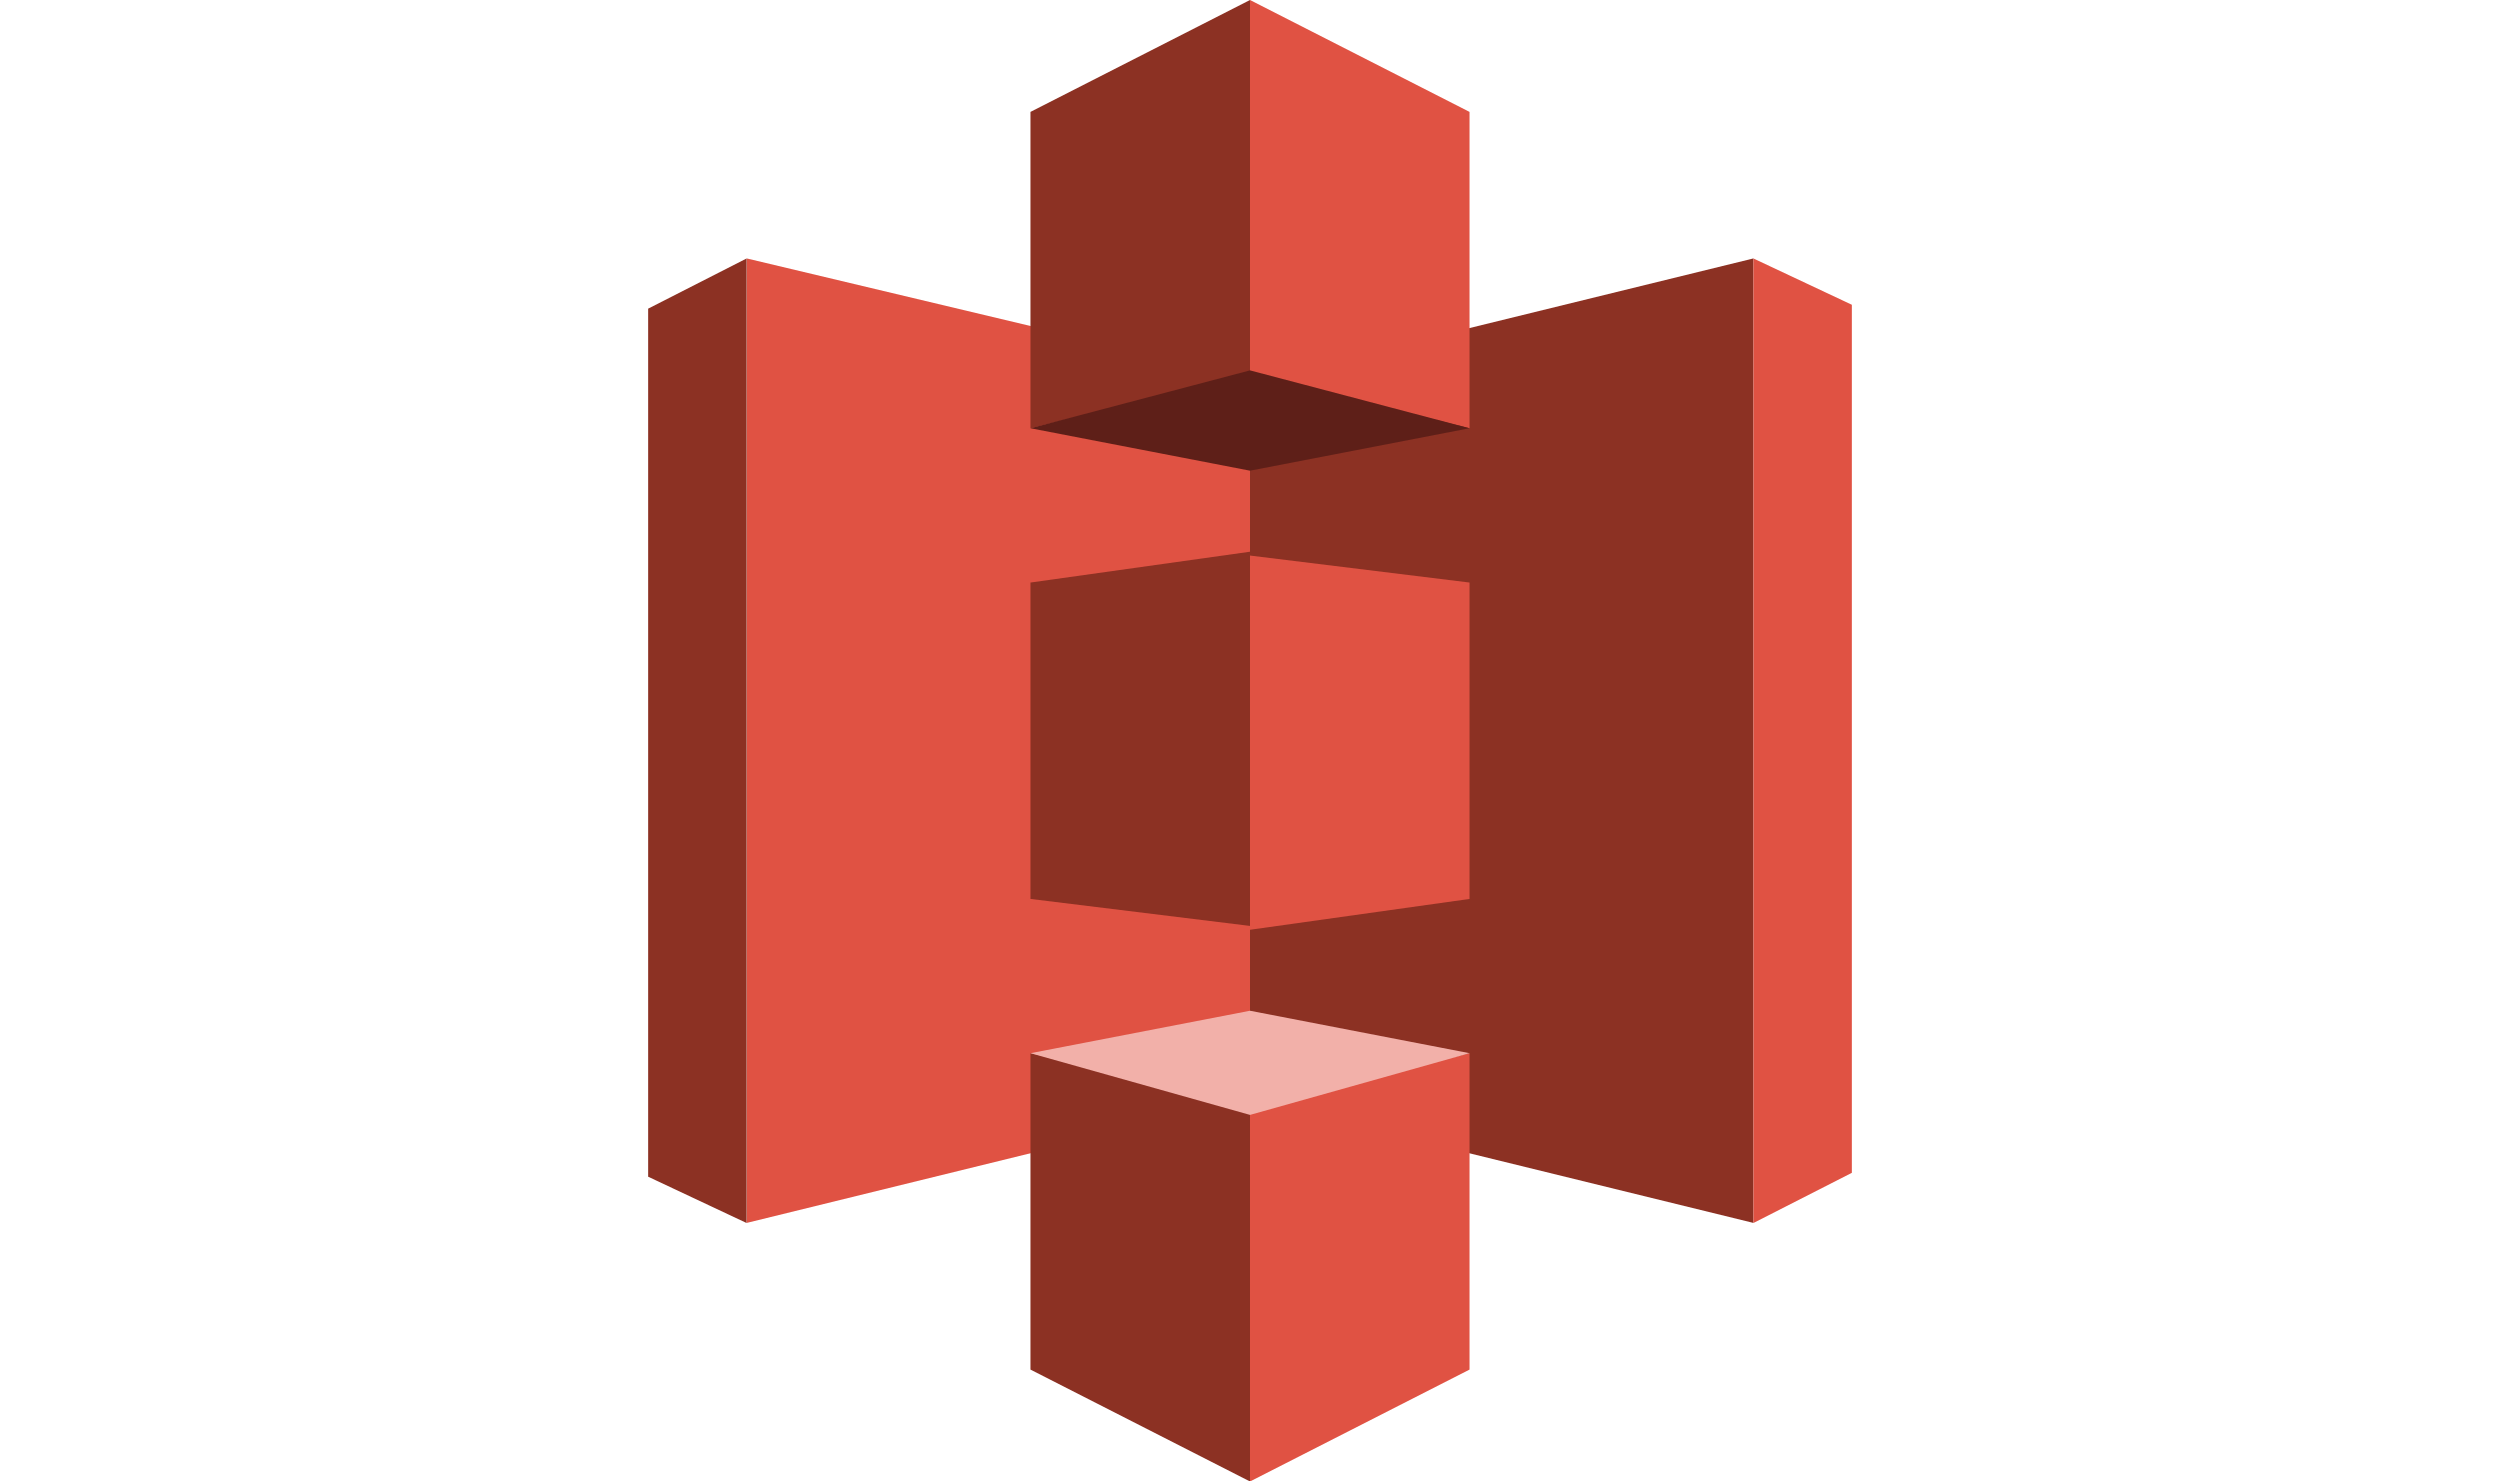
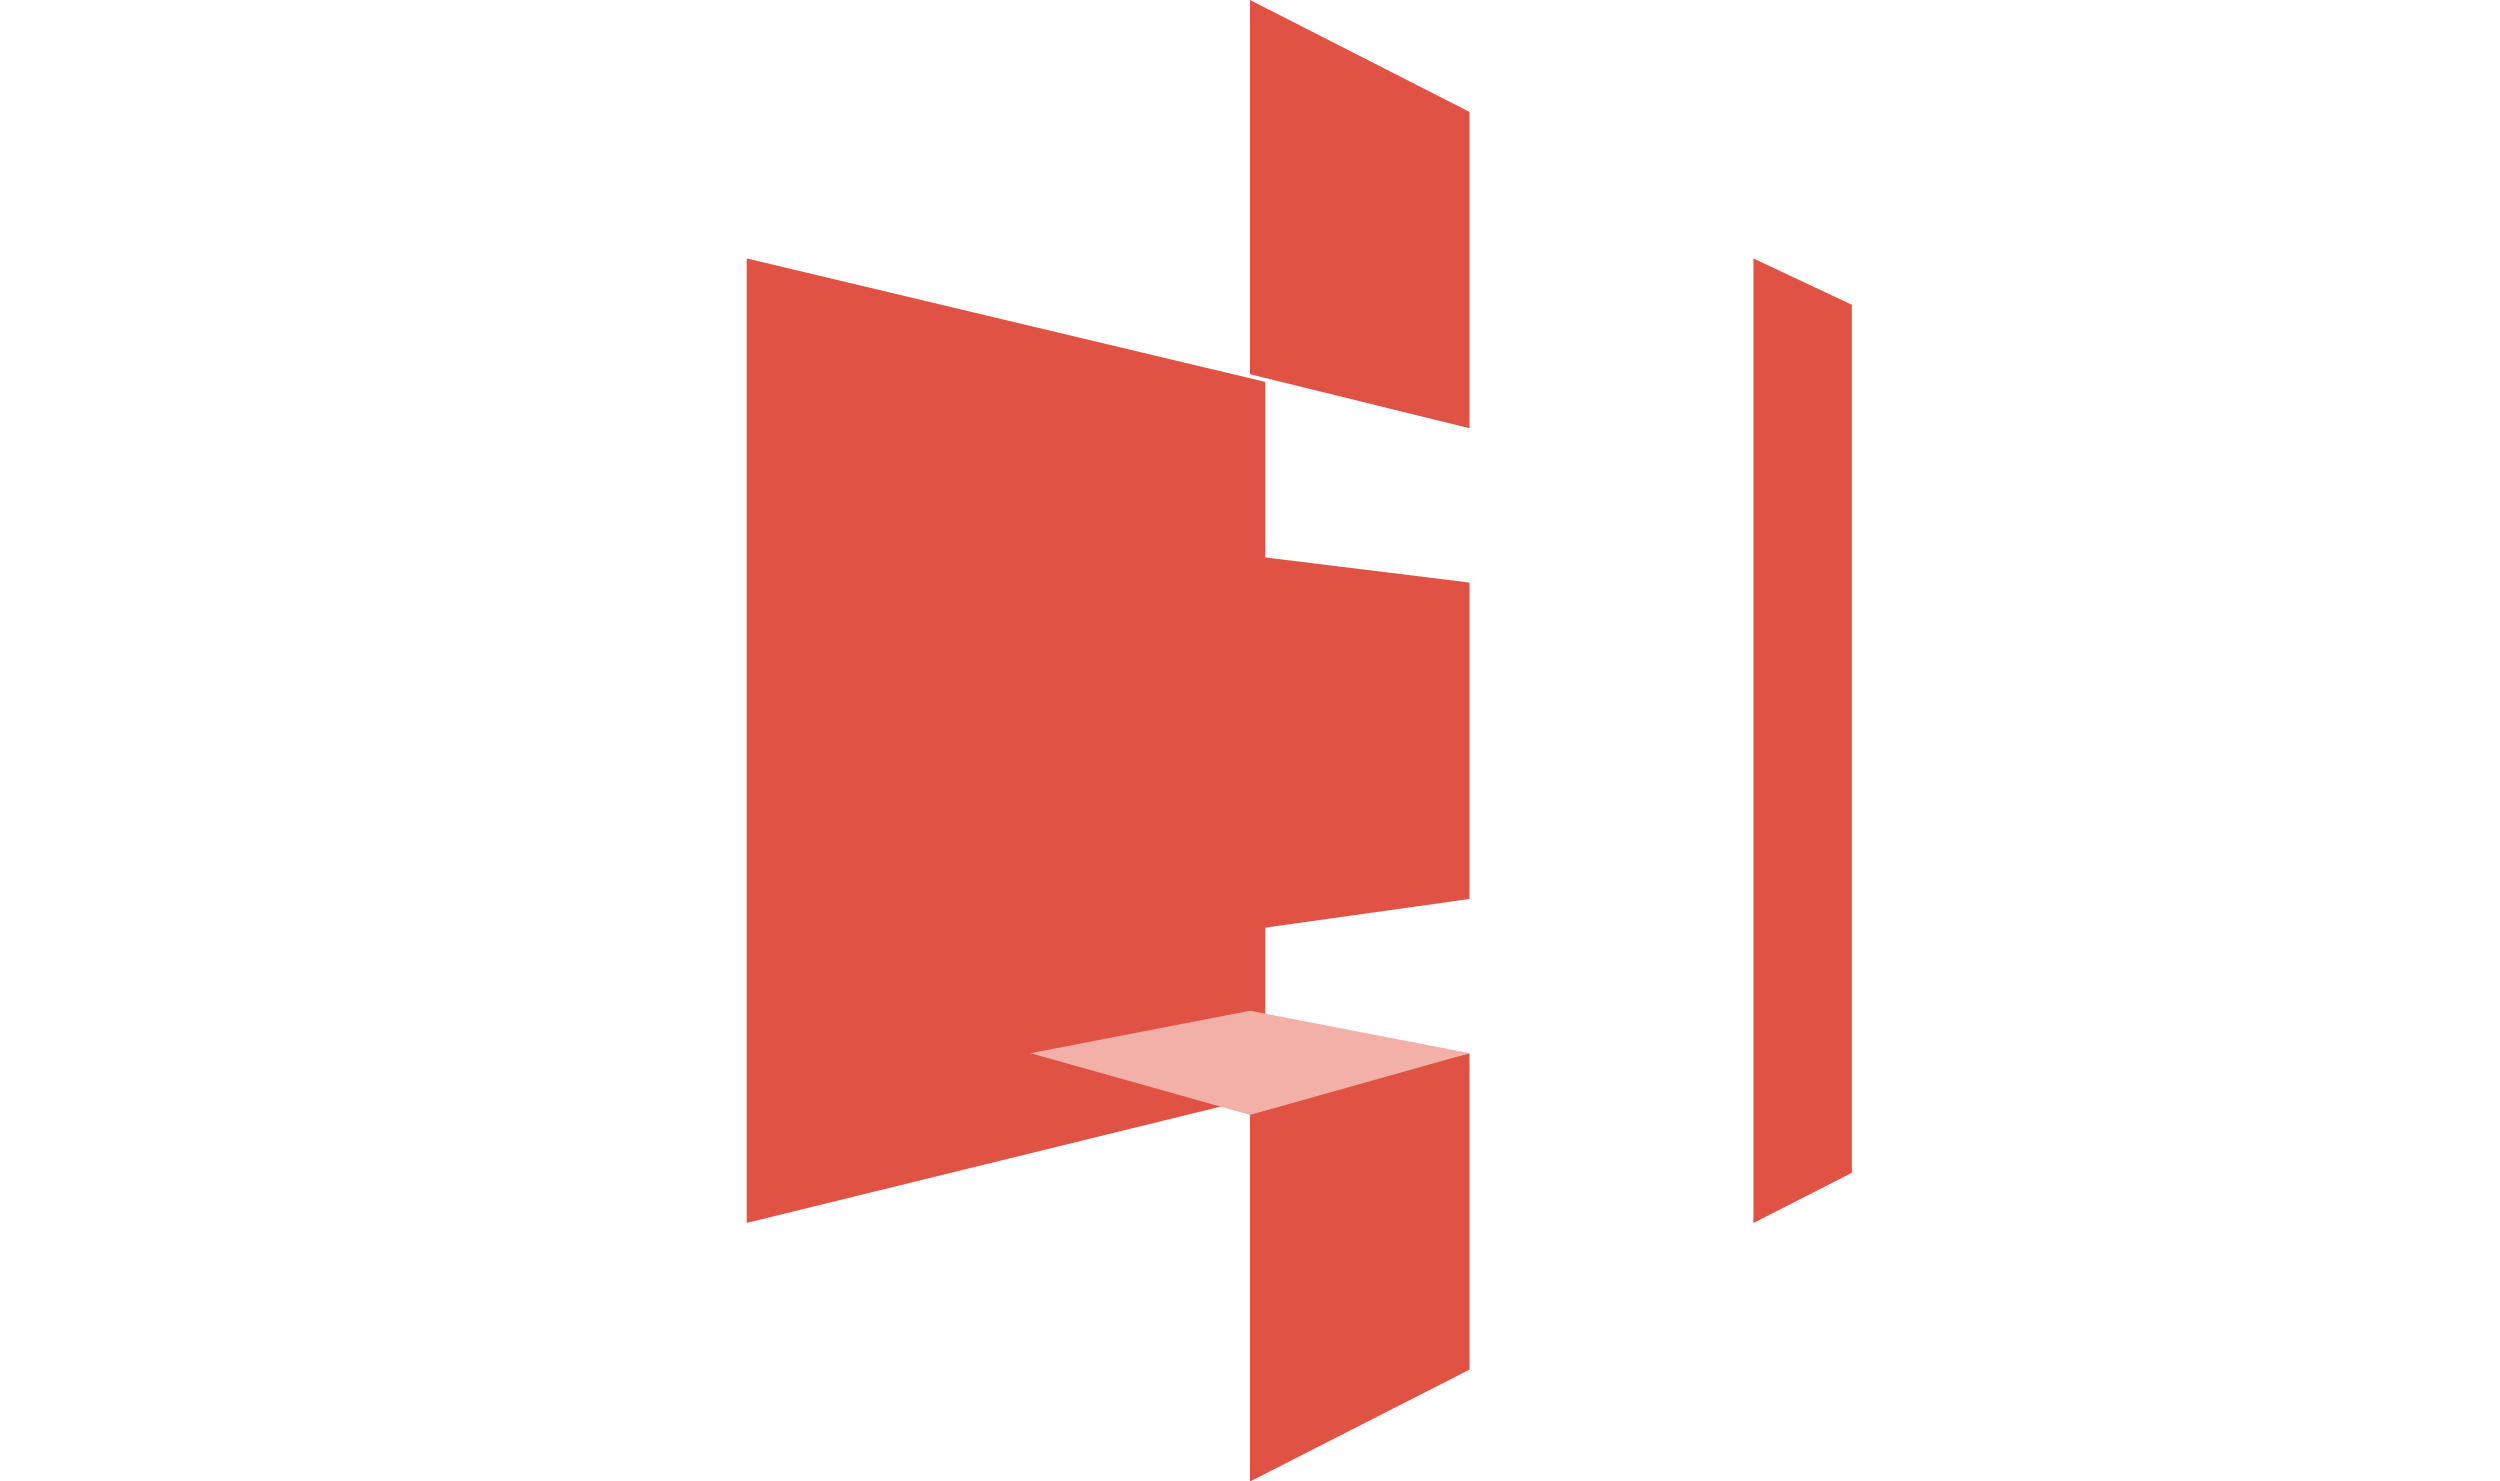
<svg xmlns="http://www.w3.org/2000/svg" width="54" height="32" fill="none">
  <path fill="#E05243" d="m27.33 23.665-11.201 2.75V5.582L27.33 8.249z" />
-   <path fill="#8C3123" d="m27 23.749 10.874 2.666V5.582L27 8.249z" />
  <path fill="#E05243" d="M27 0v8.083l4.742 1.167V2.417zm10.874 5.583v20.834L40 25.333V6.583zM27 12v8.083l4.742-.666v-6.834zm4.742 10.75L27 23.917V32l4.742-2.417z" />
-   <path fill="#8C3123" d="M27 32v-8.083l-4.742-1.167v6.833zm-10.874-5.583V5.583L14 6.667v18.75zM27 20v-8.083l-4.742.666v6.834zM22.258 9.25 27 8.083V0l-4.742 2.417z" />
-   <path fill="#5E1F18" d="M31.742 9.25 27 10.167l-4.742-.917L27 8z" />
  <path fill="#F2B0A9" d="M31.742 22.749 27 21.832l-4.742.917L27 24.082z" />
</svg>